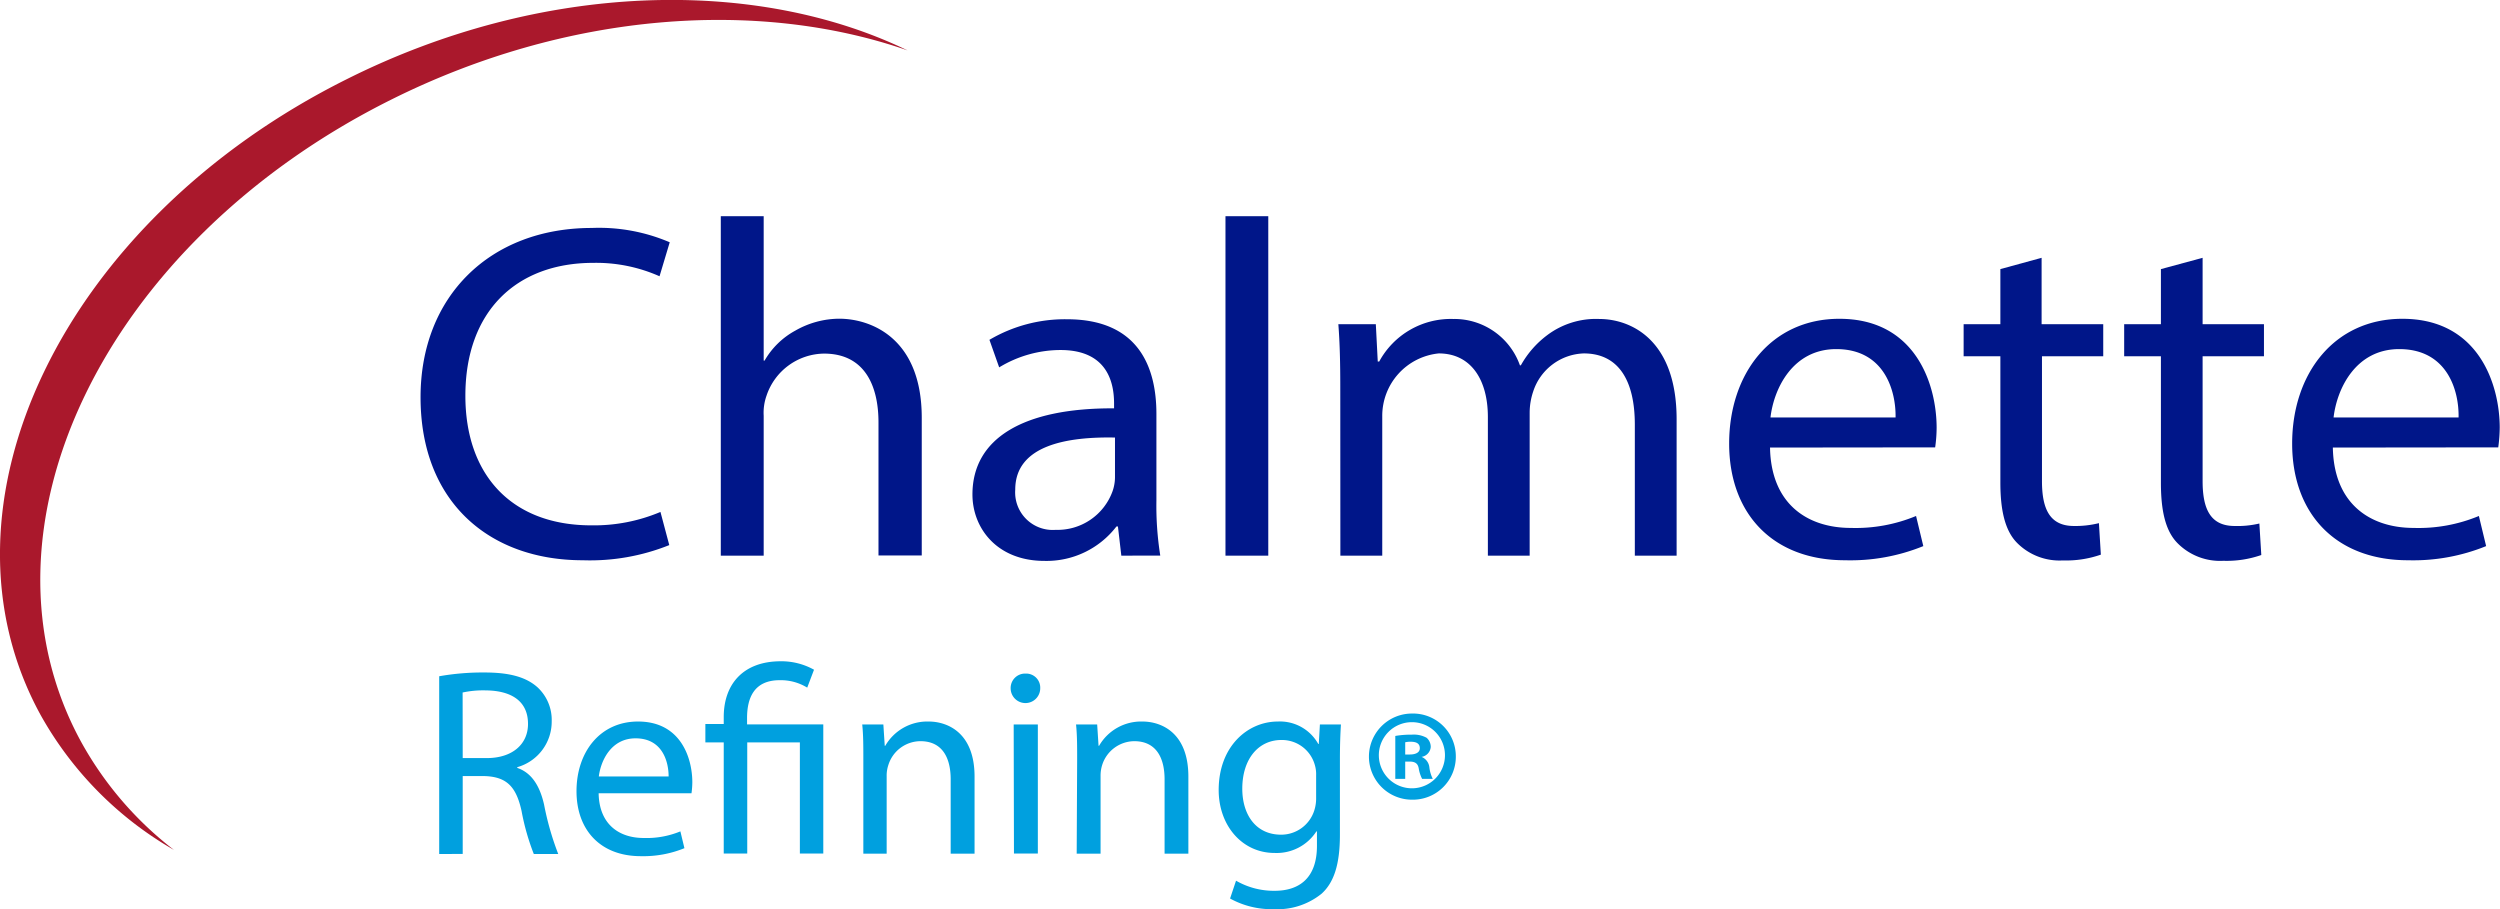
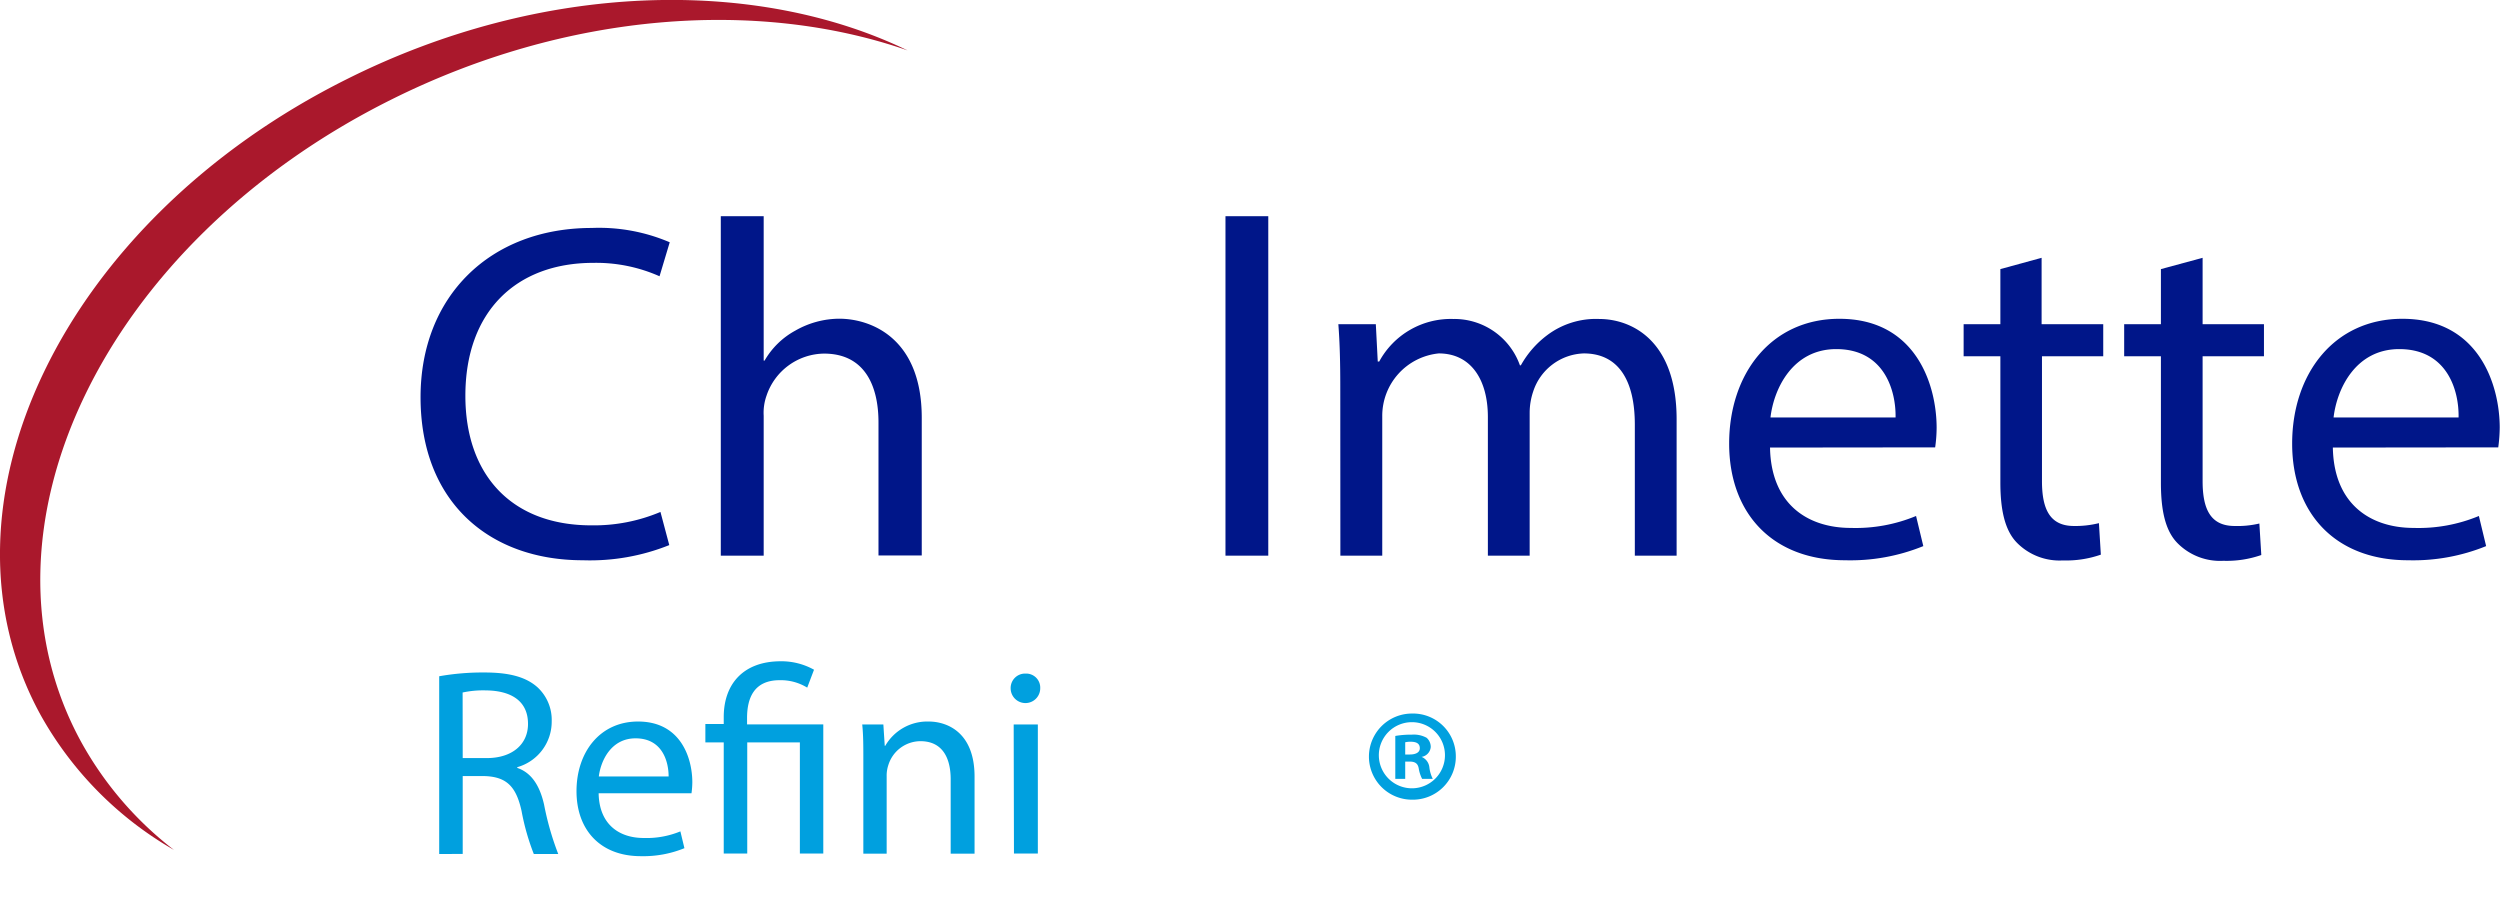
<svg xmlns="http://www.w3.org/2000/svg" viewBox="0 0 272.2 98.99">
  <defs>
    <style>.cls-1{fill:#001689;}.cls-2{fill:#00a0df;}.cls-3{fill:#aa182c;}</style>
  </defs>
  <g id="Layer_2" data-name="Layer 2">
    <g id="Layer_1-2" data-name="Layer 1">
      <path class="cls-1" d="M72.87,59.35A23.13,23.13,0,0,1,63.44,61c-10.07,0-17.65-6.25-17.65-17.75,0-11,7.58-18.43,18.65-18.43a19.54,19.54,0,0,1,8.48,1.56l-1.11,3.7a17,17,0,0,0-7.21-1.46c-8.37,0-13.93,5.26-13.93,14.47,0,8.59,5,14.11,13.72,14.11a18.61,18.61,0,0,0,7.52-1.46Z" />
      <path class="cls-1" d="M78.48,23.54h4.67V39.26h.1A8.59,8.59,0,0,1,86.59,36a9.74,9.74,0,0,1,4.77-1.3c3.44,0,9,2.08,9,10.78v15H95.65V46c0-4.06-1.54-7.5-5.93-7.5a6.69,6.69,0,0,0-6.26,4.58,5.57,5.57,0,0,0-.31,2.19V60.5H78.48Z" />
-       <path class="cls-1" d="M121.4,47.64c-5.08-.1-10.86.78-10.86,5.67a4.09,4.09,0,0,0,4.4,4.38,6.37,6.37,0,0,0,6.2-4.22A4.68,4.68,0,0,0,121.4,52Zm.69,12.86-.37-3.18h-.16a9.59,9.59,0,0,1-7.84,3.75c-5.19,0-7.84-3.59-7.84-7.23,0-6.1,5.51-9.43,15.42-9.38v-.52c0-2.08-.59-5.83-5.83-5.83A12.9,12.9,0,0,0,108.79,40l-1.06-3a16.19,16.19,0,0,1,8.43-2.24c7.84,0,9.75,5.26,9.75,10.31v9.42a34.69,34.69,0,0,0,.42,6Z" />
      <rect class="cls-1" x="133.43" y="23.54" width="4.66" height="36.96" />
      <path class="cls-1" d="M145.93,42.12c0-2.6-.05-4.74-.21-6.82h4.08l.21,4.06h.16a8.87,8.87,0,0,1,8.06-4.63,7.58,7.58,0,0,1,7.26,5.05h.1a10.44,10.44,0,0,1,2.86-3.28,8.83,8.83,0,0,1,5.67-1.77c3.39,0,8.43,2.19,8.43,10.93V60.5H178V46.23c0-4.84-1.8-7.75-5.56-7.75a6,6,0,0,0-5.51,4.16,7.22,7.22,0,0,0-.38,2.29V60.5H162V45.4c0-4-1.8-6.92-5.35-6.92a6.83,6.83,0,0,0-6.15,6.82V60.5h-4.56Z" />
      <path class="cls-1" d="M206.39,45.45c.05-2.91-1.22-7.44-6.46-7.44-4.72,0-6.79,4.27-7.16,7.44Zm-13.67,3.28c.11,6.2,4.13,8.75,8.8,8.75a17.14,17.14,0,0,0,7.1-1.3l.79,3.28A21.06,21.06,0,0,1,200.88,61c-7.89,0-12.61-5.1-12.61-12.7s4.56-13.59,12-13.59c8.37,0,10.59,7.24,10.59,11.87a15.6,15.6,0,0,1-.16,2.13Z" />
      <path class="cls-1" d="M222.29,28.07V35.3H229v3.49h-6.67V52.38c0,3.12.9,4.89,3.49,4.89a10.5,10.5,0,0,0,2.71-.31l.21,3.43a11.46,11.46,0,0,1-4.14.63,6.51,6.51,0,0,1-5-1.93c-1.32-1.35-1.8-3.59-1.8-6.56V38.79h-4V35.3h4v-6Z" />
      <path class="cls-1" d="M239.82,28.07V35.3h6.68v3.49h-6.68V52.38c0,3.12.9,4.89,3.5,4.89A10.35,10.35,0,0,0,246,57l.21,3.43a11.44,11.44,0,0,1-4.13.63,6.51,6.51,0,0,1-5-1.93c-1.33-1.35-1.8-3.59-1.8-6.56V38.79h-4V35.3h4v-6Z" />
      <path class="cls-1" d="M267.69,45.45c.06-2.91-1.22-7.44-6.46-7.44-4.72,0-6.78,4.27-7.15,7.44ZM254,48.73c.11,6.2,4.14,8.75,8.8,8.75a17.1,17.1,0,0,0,7.1-1.3l.79,3.28A21.06,21.06,0,0,1,262.18,61c-7.89,0-12.61-5.1-12.61-12.7s4.56-13.59,12-13.59c8.37,0,10.6,7.24,10.6,11.87a17.42,17.42,0,0,1-.16,2.13Z" />
      <path class="cls-2" d="M50.38,82.54H53c2.75,0,4.49-1.48,4.49-3.72,0-2.52-1.86-3.62-4.58-3.65a10.62,10.62,0,0,0-2.54.23Zm-2.56-8.91a27.3,27.3,0,0,1,4.93-.41c2.74,0,4.52.5,5.76,1.6a4.84,4.84,0,0,1,1.56,3.71,5.15,5.15,0,0,1-3.75,5v.08c1.54.52,2.45,1.92,2.92,4a31.07,31.07,0,0,0,1.54,5.37H58.12a25.41,25.41,0,0,1-1.33-4.67c-.59-2.7-1.65-3.72-4-3.81H50.38v8.48H47.82Z" />
      <path class="cls-2" d="M72.8,84.54c0-1.62-.68-4.15-3.6-4.15-2.63,0-3.78,2.38-4,4.15Zm-7.62,1.83c.06,3.45,2.3,4.87,4.9,4.87a9.66,9.66,0,0,0,4-.72l.44,1.83a11.83,11.83,0,0,1-4.75.87c-4.4,0-7-2.85-7-7.08s2.54-7.58,6.7-7.58c4.67,0,5.91,4,5.91,6.62a9.35,9.35,0,0,1-.09,1.19Z" />
      <path class="cls-2" d="M78.8,92.93V80.83h-2v-2h2v-.75C78.8,74.41,81,72,85,72a7.27,7.27,0,0,1,3.63.92l-.74,1.95a5.49,5.49,0,0,0-3-.81c-2.75,0-3.55,1.88-3.55,4.12v.69h8.3V92.93H87.09V80.83H81.36v12.1Z" />
      <path class="cls-2" d="M94,82.68c0-1.45,0-2.64-.12-3.8h2.3l.15,2.32h.06a5.28,5.28,0,0,1,4.72-2.64c2,0,5,1.16,5,6v8.39h-2.6v-8.1c0-2.26-.85-4.15-3.3-4.15a3.68,3.68,0,0,0-3.49,2.61,3.59,3.59,0,0,0-.18,1.19v8.45H94Z" />
      <path class="cls-2" d="M110.37,78.88H113V92.93h-2.6Zm2.89-3.94a1.61,1.61,0,0,1-3.22,0,1.57,1.57,0,0,1,1.63-1.6,1.53,1.53,0,0,1,1.59,1.6" />
-       <path class="cls-2" d="M117.28,82.68c0-1.45,0-2.64-.12-3.8h2.3l.15,2.32h.06a5.28,5.28,0,0,1,4.72-2.64c2,0,5,1.16,5,6v8.39h-2.59v-8.1c0-2.26-.86-4.15-3.31-4.15a3.7,3.7,0,0,0-3.49,2.61,3.88,3.88,0,0,0-.17,1.19v8.45h-2.6Z" />
-       <path class="cls-2" d="M143.3,84.42a3.55,3.55,0,0,0-.15-1.16,3.72,3.72,0,0,0-3.63-2.69c-2.49,0-4.26,2.05-4.26,5.31,0,2.75,1.42,5,4.23,5a3.78,3.78,0,0,0,3.6-2.61A4.29,4.29,0,0,0,143.3,87ZM146,78.88c-.06,1-.11,2.15-.11,3.86v8.15c0,3.23-.65,5.2-2,6.42a7.66,7.66,0,0,1-5.2,1.68,9.35,9.35,0,0,1-4.76-1.16l.65-1.94a8.22,8.22,0,0,0,4.2,1.1c2.66,0,4.61-1.36,4.61-4.9V90.52h-.06a5.15,5.15,0,0,1-4.55,2.35c-3.55,0-6.09-3-6.09-6.85,0-4.76,3.16-7.46,6.44-7.46A4.77,4.77,0,0,1,143.53,81h.06l.12-2.12Z" />
      <path class="cls-3" d="M42.61,10.84c19.2-9.58,40-11,56.21-5.35C82.25-2.53,59-2,37.84,8.58,6.85,24-8.11,55.05,4.44,77.88a38.65,38.65,0,0,0,14.5,14.66A38,38,0,0,1,8.87,80.84c-12.67-23.06,2.43-54.4,33.74-70" />
      <path class="cls-2" d="M153,82.15h.51c.59,0,1.08-.2,1.08-.68s-.32-.71-1-.71a2.39,2.39,0,0,0-.59.06Zm0,2.65h-1.08V80.13a9.85,9.85,0,0,1,1.79-.14,2.9,2.9,0,0,1,1.62.34,1.32,1.32,0,0,1,.45,1,1.19,1.19,0,0,1-1,1.08v0a1.38,1.38,0,0,1,.85,1.14A3.76,3.76,0,0,0,156,84.8h-1.16a3.81,3.81,0,0,1-.37-1.14c-.09-.51-.37-.74-1-.74H153Zm-2.87-2.45a3.6,3.6,0,1,0,3.61-3.72,3.6,3.6,0,0,0-3.61,3.72m8.38,0a4.68,4.68,0,0,1-4.77,4.72,4.69,4.69,0,1,1,0-9.38,4.66,4.66,0,0,1,4.77,4.66" />
    </g>
  </g>
</svg>